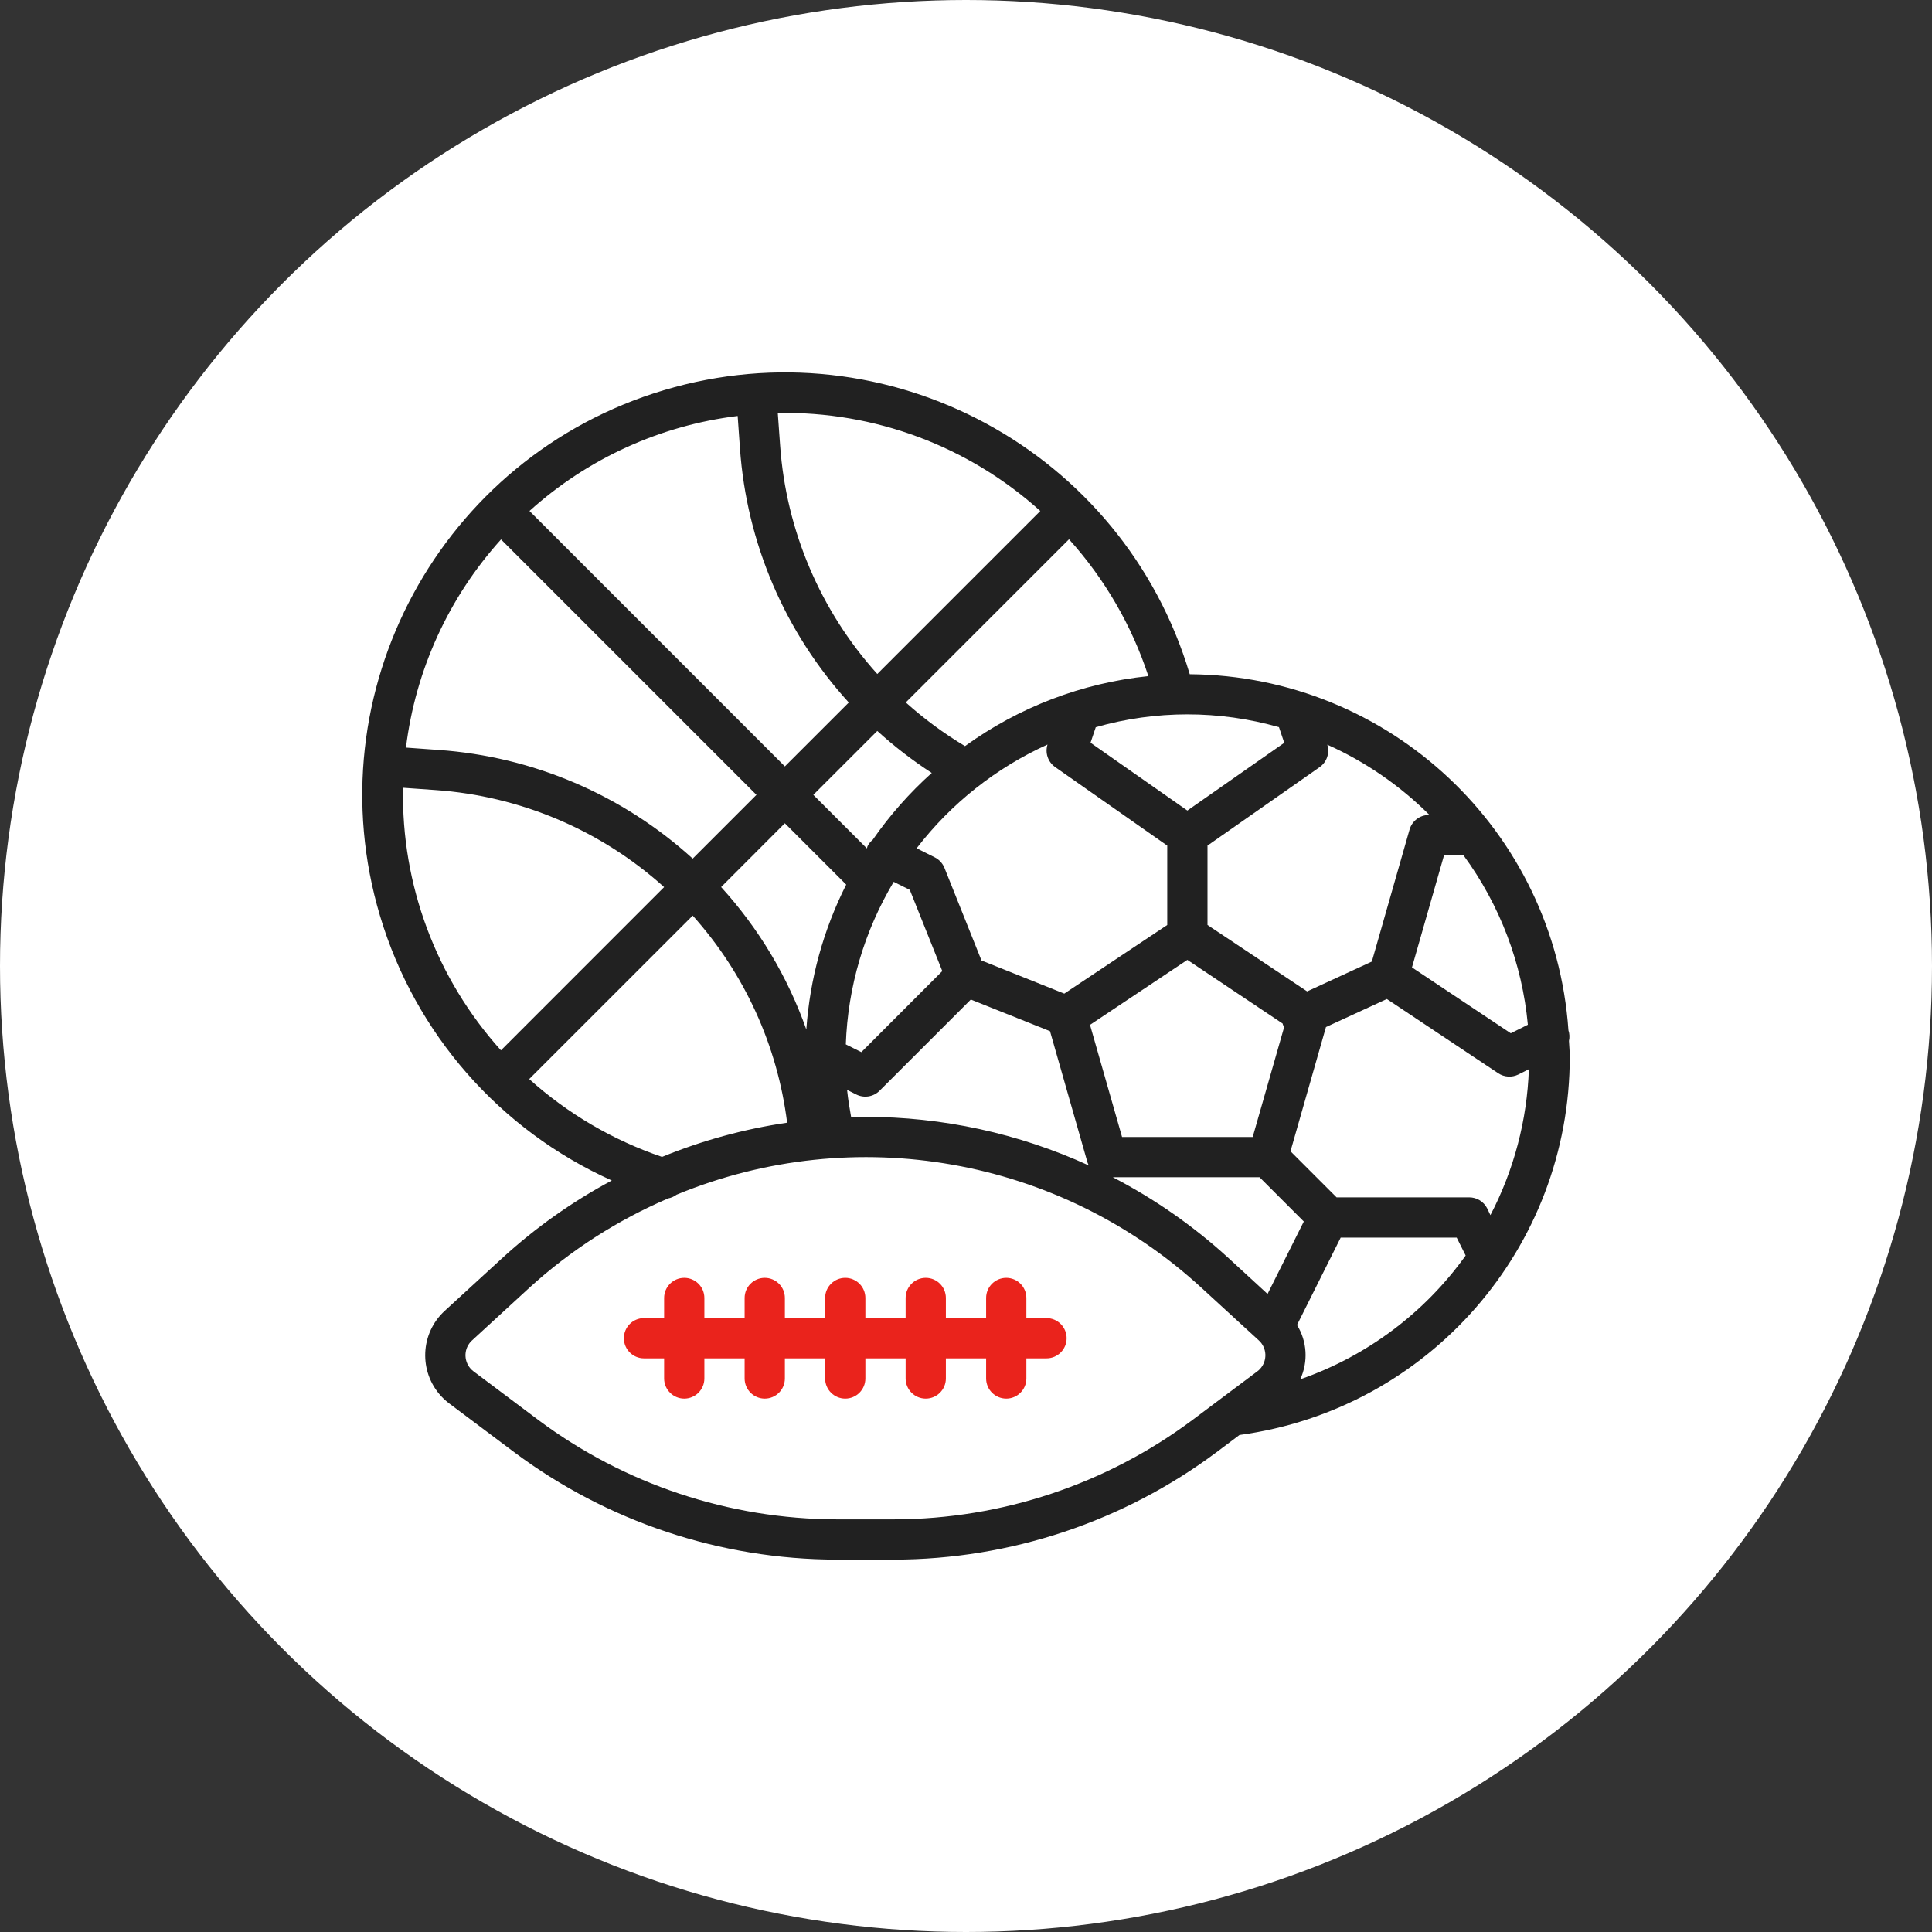
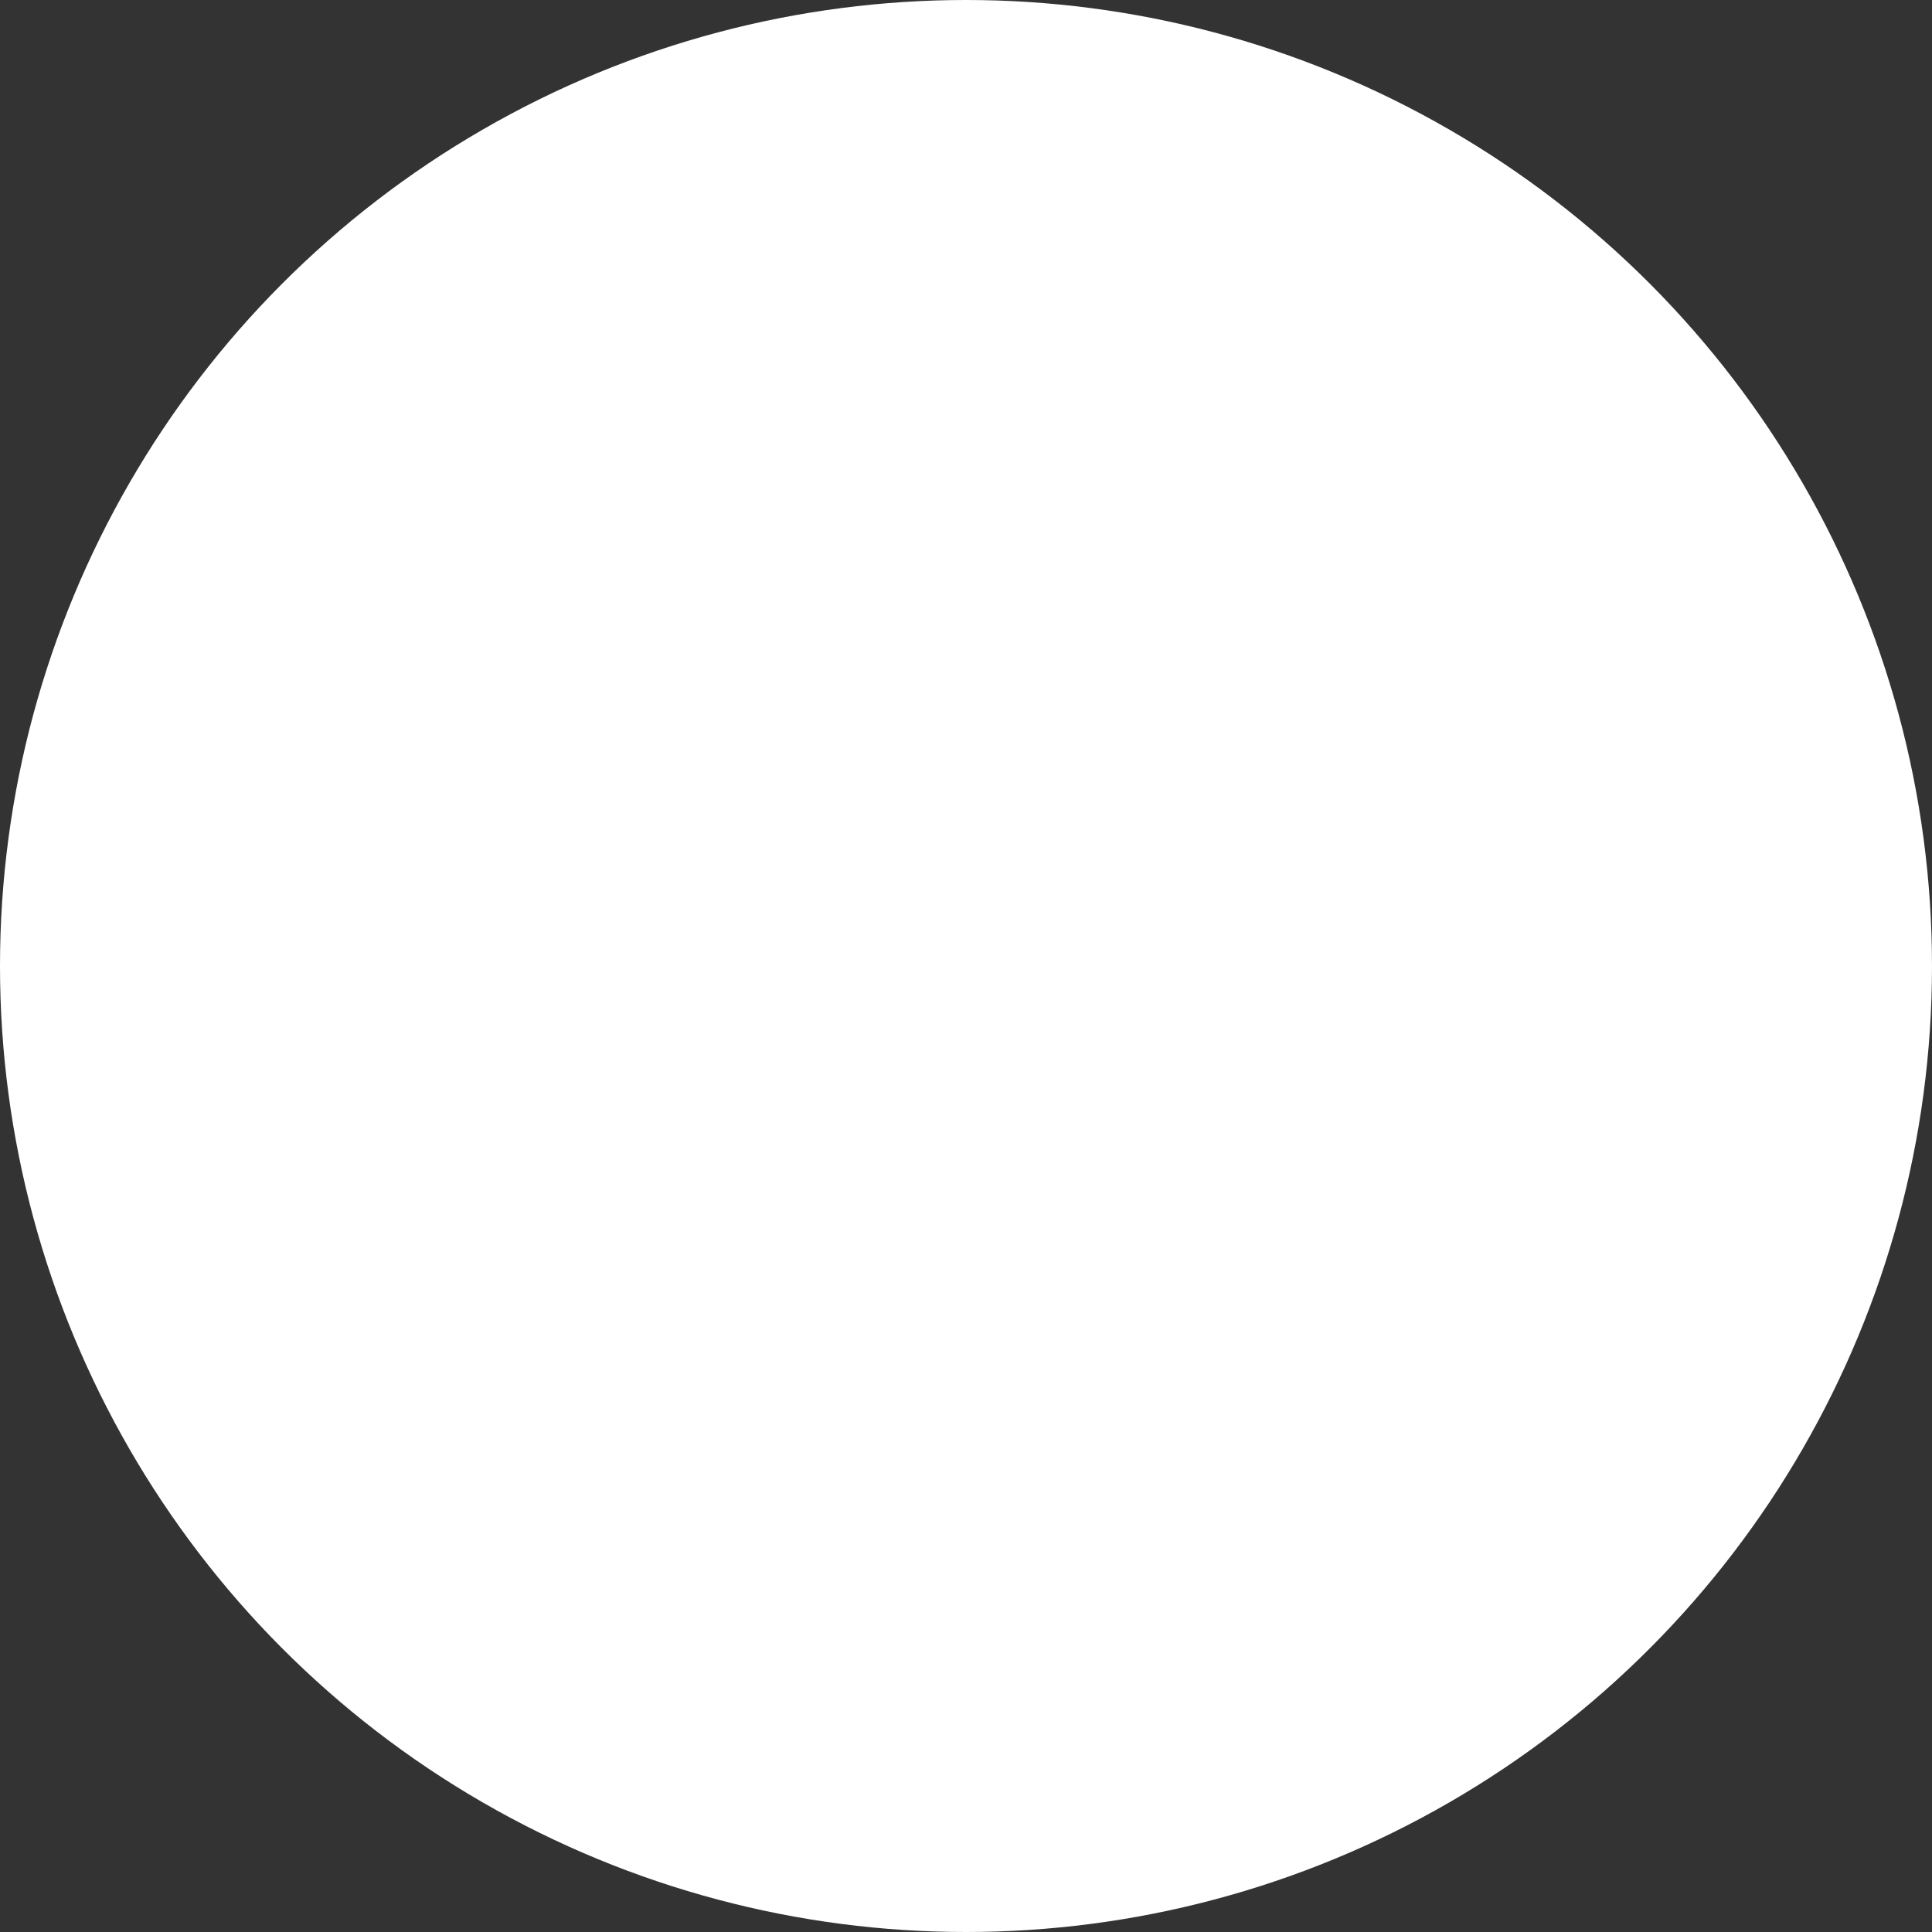
<svg xmlns="http://www.w3.org/2000/svg" width="48" height="48" viewBox="0 0 48 48" fill="none">
  <rect x="0" y="0" width="48" height="48" fill="#333333" stroke="none" />
  <circle cx="24" cy="24" r="24" fill="white" />
  <g clip-path="url(#clip0_2009_12)">
    <path d="M38.98 25.861C39 25.773 38.995 25.683 38.967 25.598C38.624 20.644 34.525 16.789 29.559 16.751C27.902 11.196 22.055 8.036 16.499 9.693C10.944 11.35 7.784 17.198 9.441 22.753C10.313 25.678 12.416 28.078 15.2 29.329C14.216 29.855 13.301 30.504 12.477 31.258L11.051 32.566C10.44 33.125 10.399 34.074 10.958 34.685C11.021 34.753 11.09 34.815 11.164 34.871L12.772 36.077C15.086 37.806 17.896 38.742 20.785 38.748H22.216C25.104 38.742 27.914 37.805 30.228 36.077L30.794 35.652C35.499 35.015 39.006 30.996 39 26.248C39 26.117 38.986 25.99 38.98 25.861ZM36.359 21.248C37.264 22.481 37.817 23.936 37.959 25.459L37.535 25.671L35.08 24.035L35.877 21.248H36.359ZM32.976 18.501C33.921 18.924 34.781 19.516 35.515 20.248H35.5C35.277 20.248 35.081 20.397 35.02 20.611L34.083 23.89L32.476 24.631L30 22.981V21.009L32.787 19.059C32.965 18.933 33.041 18.708 32.976 18.501ZM21.682 20.865C21.628 20.909 21.584 20.963 21.553 21.025C21.547 21.043 21.542 21.061 21.538 21.079L20.207 19.748L21.796 18.16C22.218 18.544 22.671 18.893 23.15 19.204H23.149C22.597 19.699 22.105 20.256 21.682 20.865ZM21.024 21.978C20.457 23.1 20.12 24.324 20.033 25.578C19.571 24.269 18.851 23.066 17.916 22.039L19.499 20.454L21.024 21.978ZM22.204 21.909L22.604 22.109L23.411 24.126L21.4 26.14L21.014 25.947C21.064 24.522 21.473 23.133 22.204 21.909ZM21.276 27.193C21.469 27.289 21.701 27.251 21.853 27.099L24.12 24.833L26.087 25.619L27.019 28.883C27.028 28.908 27.04 28.932 27.053 28.956C25.311 28.159 23.417 27.747 21.5 27.748C21.382 27.748 21.265 27.753 21.147 27.756L21.146 27.754C21.106 27.53 21.068 27.304 21.046 27.078L21.276 27.193ZM26.442 24.686L24.385 23.863L23.465 21.563C23.419 21.449 23.334 21.356 23.224 21.301L22.774 21.075C23.629 19.962 24.746 19.077 26.025 18.498C25.96 18.706 26.036 18.931 26.213 19.056L29 21.009V22.981L26.442 24.686ZM29.5 23.848L31.867 25.43C31.871 25.44 31.87 25.451 31.875 25.462C31.884 25.479 31.895 25.496 31.906 25.512L31.123 28.248H27.877L27.081 25.462L29.5 23.848ZM31.777 18.067V18.07L31.907 18.455L29.5 20.138L27.094 18.453L27.224 18.067C28.712 17.642 30.289 17.642 31.777 18.067ZM28.531 16.798C26.886 16.968 25.315 17.568 23.975 18.537C23.451 18.223 22.958 17.86 22.504 17.452L26.559 13.398C27.447 14.382 28.118 15.54 28.531 16.798ZM25.846 12.695L21.796 16.745C20.381 15.175 19.531 13.177 19.382 11.069L19.324 10.261C21.728 10.214 24.06 11.085 25.846 12.695ZM18.327 10.335L18.384 11.139C18.549 13.489 19.502 15.713 21.088 17.454L19.5 19.041L13.155 12.695C14.595 11.395 16.401 10.571 18.327 10.335ZM12.448 13.402L18.794 19.748L17.21 21.332C15.468 19.747 13.242 18.795 10.892 18.632L10.086 18.574C10.323 16.648 11.148 14.842 12.448 13.402ZM10.014 19.572L10.821 19.629C12.93 19.777 14.929 20.625 16.5 22.04L12.446 26.095C10.836 24.308 9.966 21.976 10.014 19.572ZM13.148 26.809L17.21 22.748C18.498 24.184 19.317 25.979 19.556 27.893C18.489 28.049 17.445 28.335 16.448 28.743C15.228 28.328 14.105 27.67 13.148 26.809ZM31.307 34.009C31.286 34.032 31.263 34.053 31.238 34.071L29.628 35.278C27.487 36.876 24.888 37.742 22.216 37.748H20.785C18.113 37.742 15.514 36.876 13.373 35.278L11.765 34.071C11.544 33.905 11.499 33.592 11.665 33.371C11.683 33.346 11.704 33.323 11.727 33.303L13.151 31.995C14.168 31.067 15.335 30.317 16.601 29.774C16.677 29.76 16.748 29.728 16.809 29.682C21.237 27.853 26.322 28.755 29.85 31.995L31.276 33.303C31.48 33.489 31.493 33.805 31.307 34.009ZM30.524 31.258C29.657 30.465 28.69 29.789 27.647 29.248H31.293L32.393 30.348L31.492 32.148L30.524 31.258ZM32.304 34.269C32.506 33.834 32.476 33.327 32.224 32.919L33.309 30.748H36.191L36.414 31.193C35.395 32.619 33.959 33.693 32.304 34.269ZM37.029 30.19L36.95 30.025C36.865 29.854 36.691 29.747 36.5 29.748H33.207L32.062 28.603L32.943 25.517L34.456 24.82L37.222 26.664C37.371 26.763 37.562 26.775 37.722 26.696L37.984 26.565C37.94 27.829 37.614 29.068 37.029 30.19Z" fill="#212121" />
-     <path d="M26 32.748H25.5V32.248C25.5 31.972 25.276 31.748 25 31.748C24.724 31.748 24.5 31.972 24.5 32.248V32.748H23.5V32.248C23.5 31.972 23.276 31.748 23 31.748C22.724 31.748 22.5 31.972 22.5 32.248V32.748H21.5V32.248C21.5 31.972 21.276 31.748 21 31.748C20.724 31.748 20.5 31.972 20.5 32.248V32.748H19.5V32.248C19.5 31.972 19.276 31.748 19 31.748C18.724 31.748 18.5 31.972 18.5 32.248V32.748H17.5V32.248C17.5 31.972 17.276 31.748 17 31.748C16.724 31.748 16.5 31.972 16.5 32.248V32.748H16C15.724 32.748 15.5 32.972 15.5 33.248C15.5 33.524 15.724 33.748 16 33.748H16.5V34.248C16.5 34.524 16.724 34.748 17 34.748C17.276 34.748 17.5 34.524 17.5 34.248V33.748H18.5V34.248C18.5 34.524 18.724 34.748 19 34.748C19.276 34.748 19.5 34.524 19.5 34.248V33.748H20.5V34.248C20.5 34.524 20.724 34.748 21 34.748C21.276 34.748 21.5 34.524 21.5 34.248V33.748H22.5V34.248C22.5 34.524 22.724 34.748 23 34.748C23.276 34.748 23.5 34.524 23.5 34.248V33.748H24.5V34.248C24.5 34.524 24.724 34.748 25 34.748C25.276 34.748 25.5 34.524 25.5 34.248V33.748H26C26.276 33.748 26.5 33.524 26.5 33.248C26.5 32.972 26.276 32.748 26 32.748Z" fill="#EA231C" />
  </g>
  <defs>
    <clipPath id="clip0_2009_12">
-       <rect width="30" height="30" fill="white" transform="translate(9 9)" />
-     </clipPath>
+       </clipPath>
  </defs>
</svg>